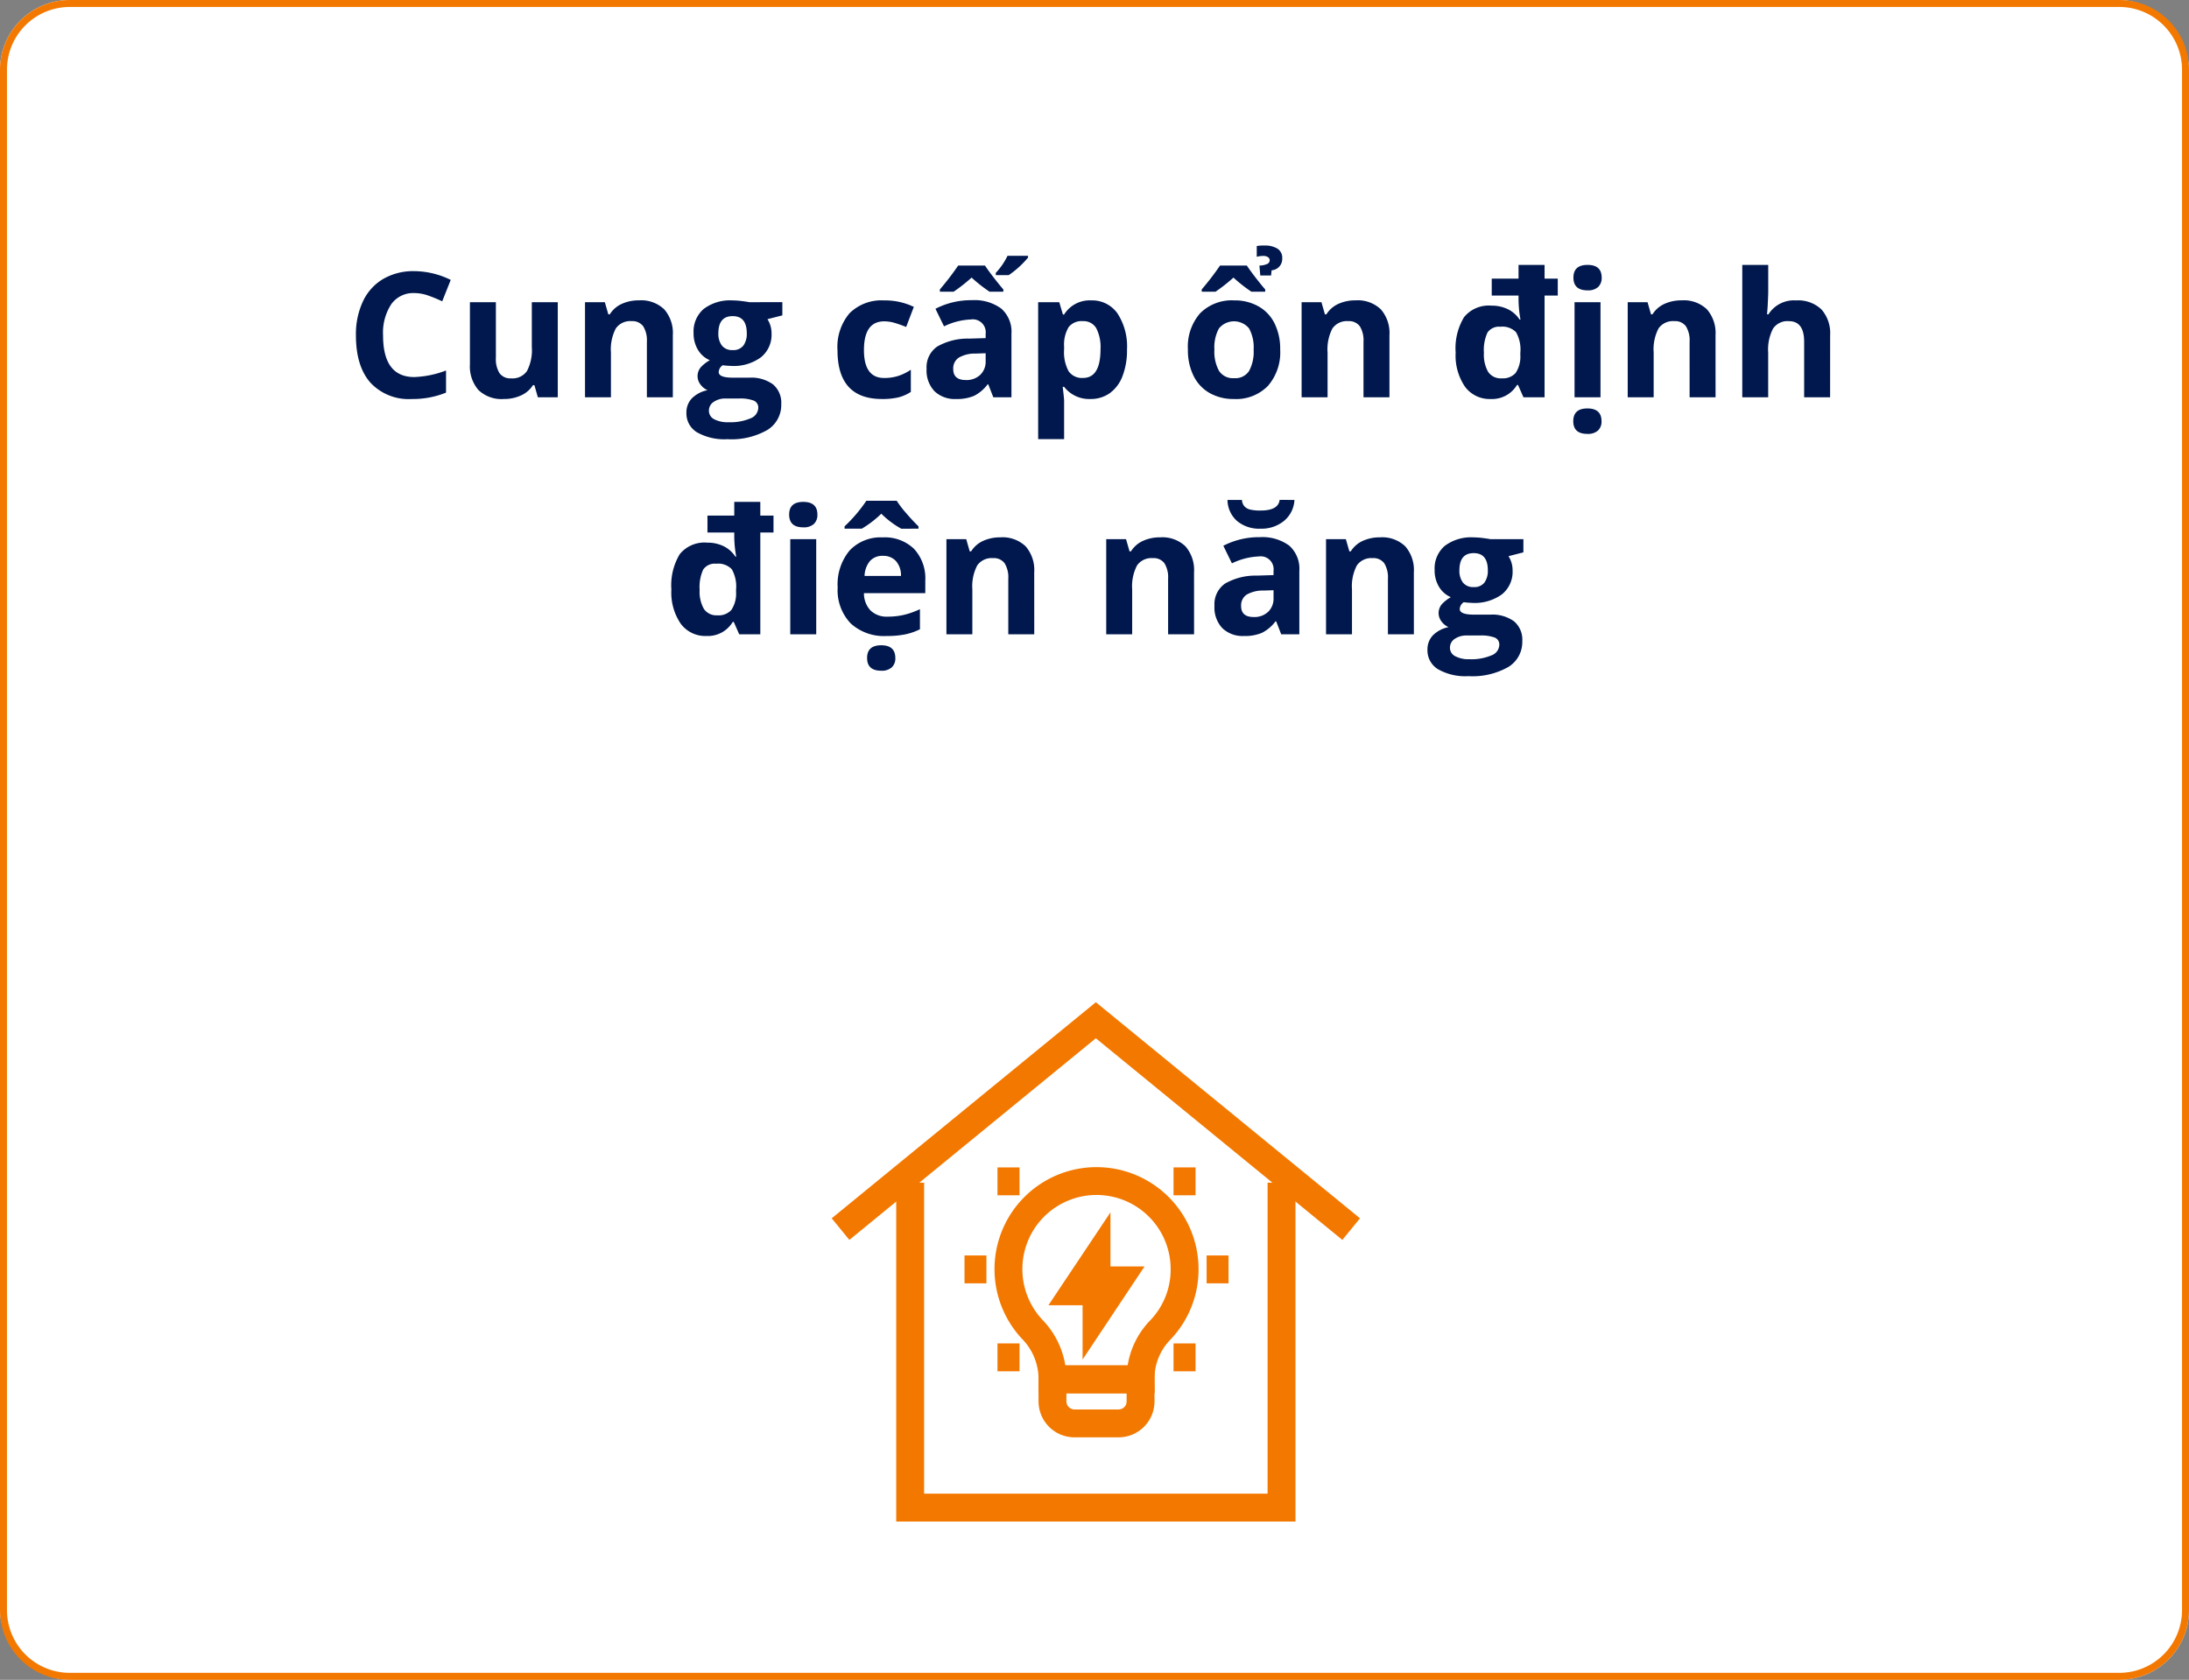
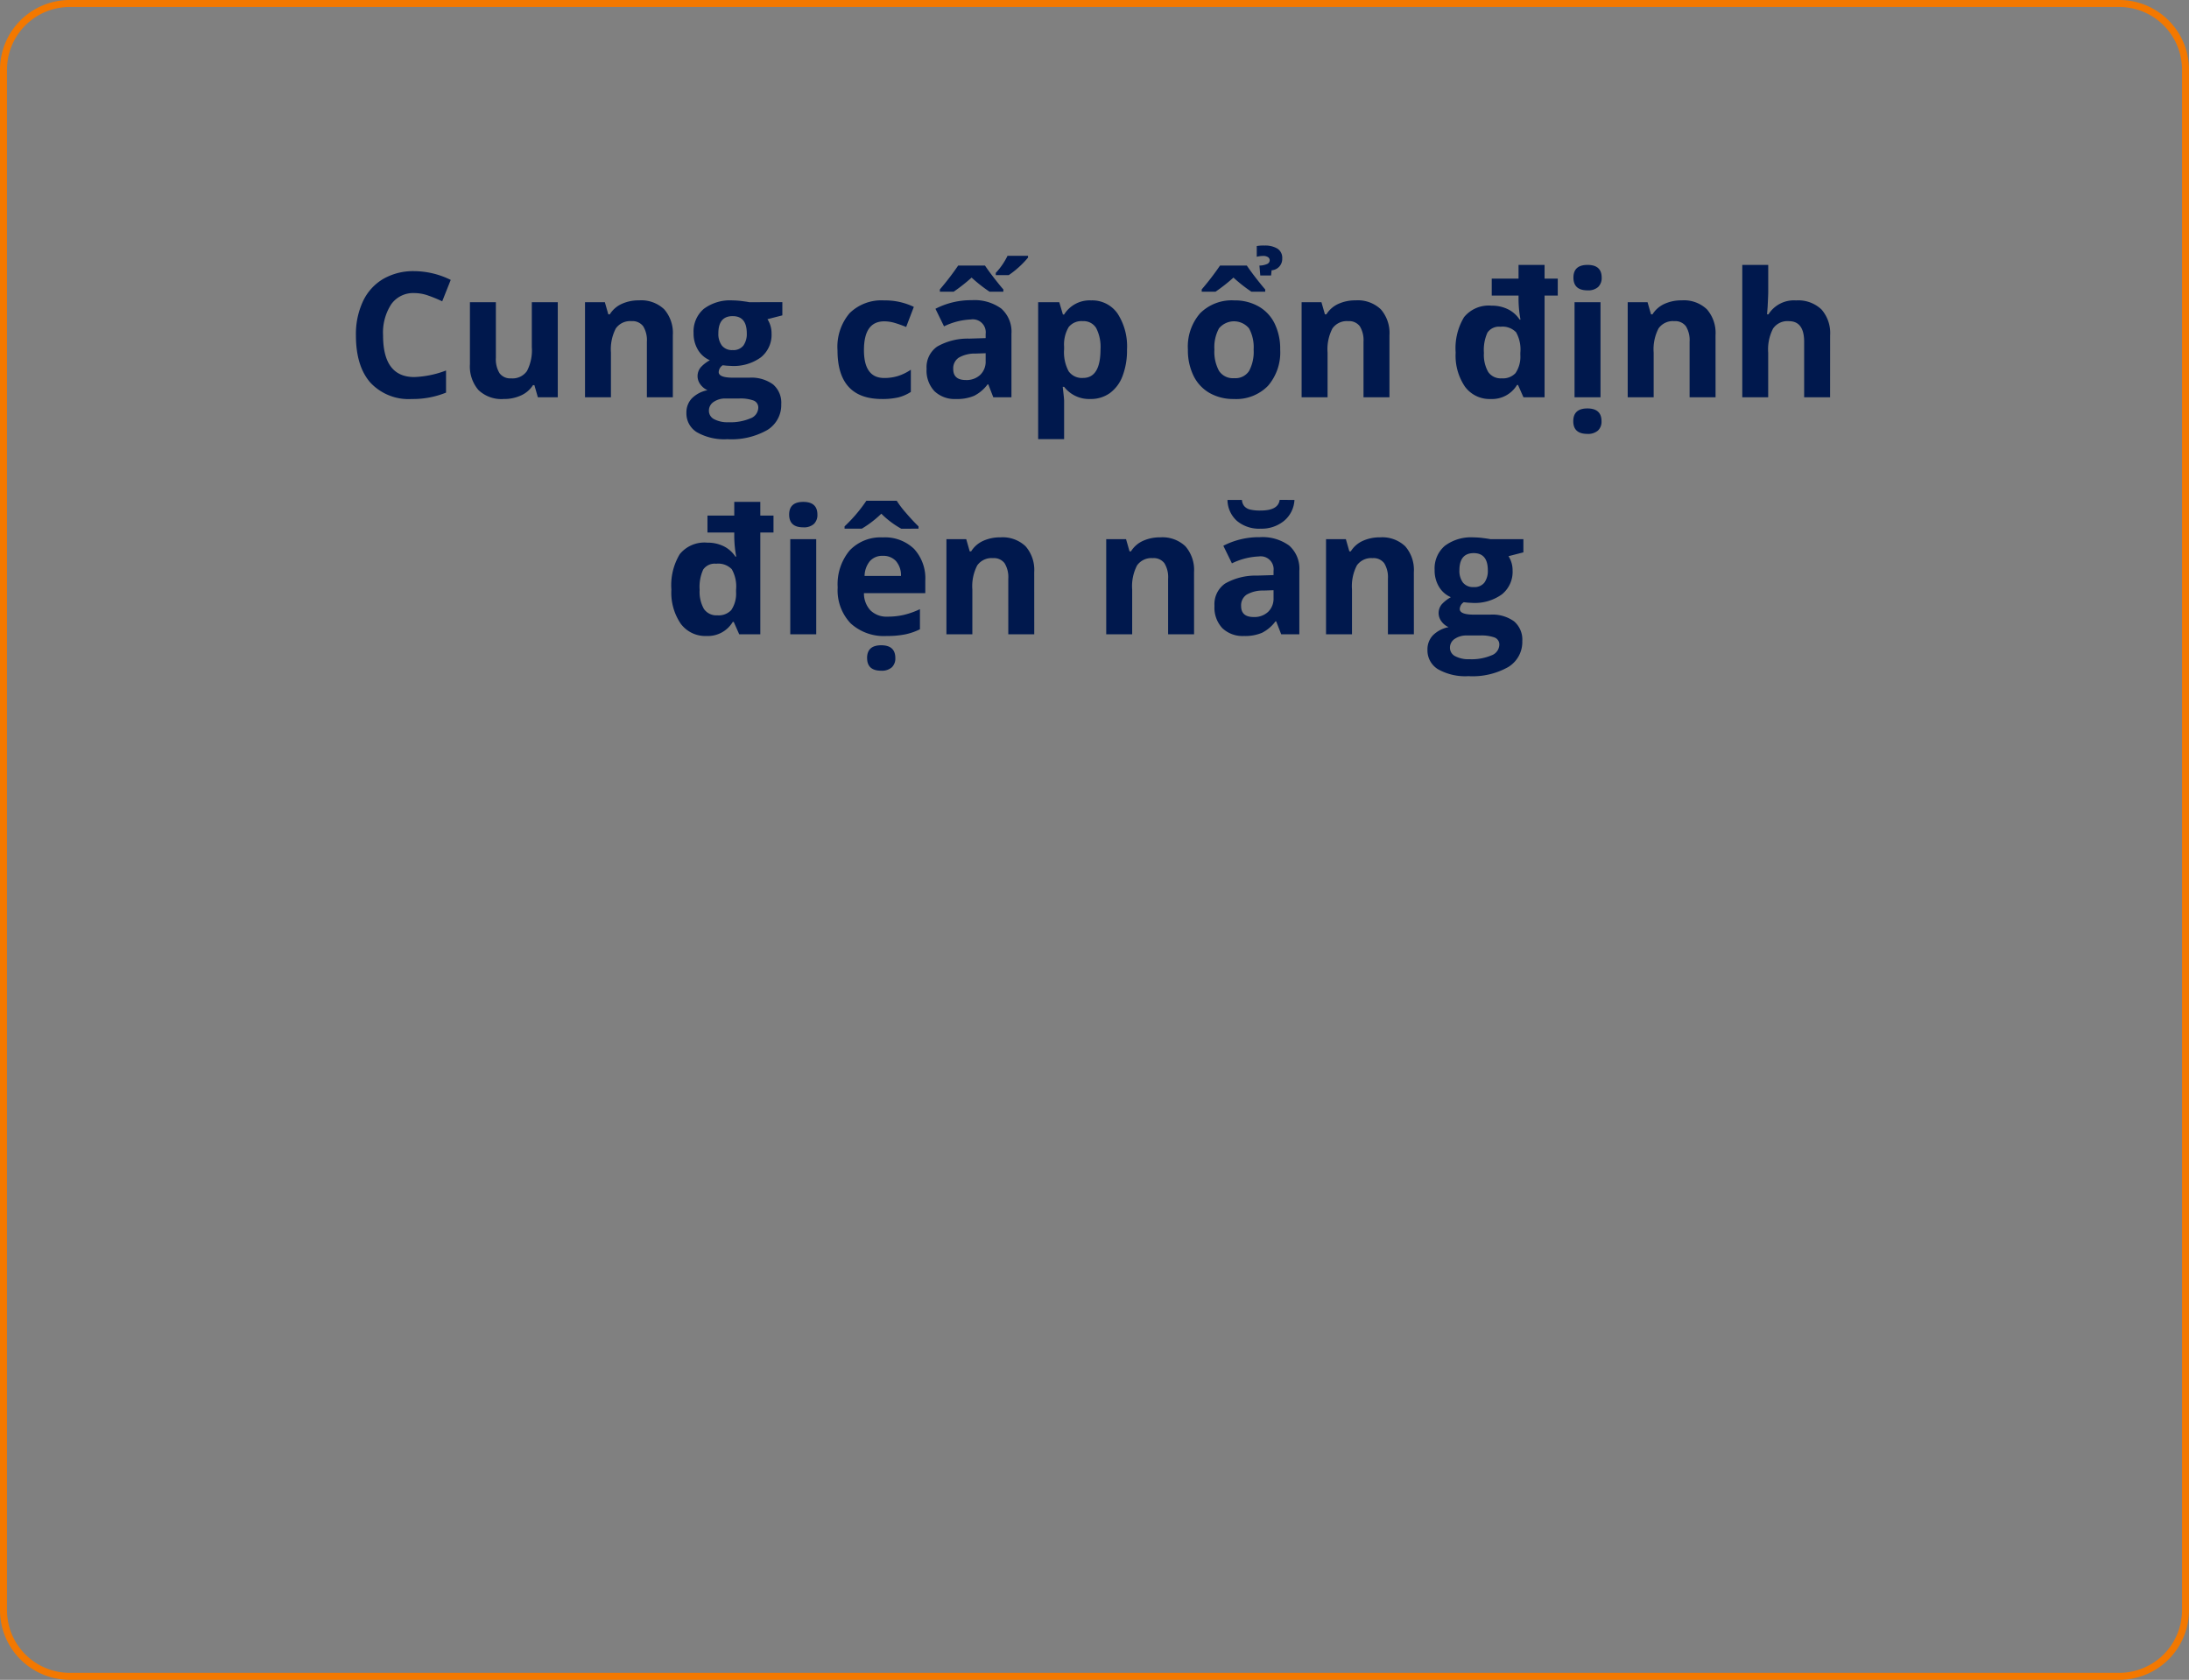
<svg xmlns="http://www.w3.org/2000/svg" width="314" height="241" viewBox="0 0 314 241">
  <rect x="0" y="0" width="314" height="241" fill="#808080" stroke="none" />
  <defs>
    <clipPath id="a">
-       <rect width="80" height="80" transform="translate(-0.406 -0.38)" fill="#fff" />
-     </clipPath>
+       </clipPath>
    <clipPath id="b">
      <rect width="40" height="40" transform="translate(-0.348 0.093)" fill="#fff" />
    </clipPath>
  </defs>
  <g transform="translate(-526 -985)">
-     <rect width="314" height="241" rx="10" transform="translate(526 985)" fill="#fff" />
    <path d="M10,1a9.01,9.01,0,0,0-9,9V231a9.01,9.01,0,0,0,9,9H304a9.01,9.01,0,0,0,9-9V10a9.01,9.01,0,0,0-9-9H10m0-1H304a10,10,0,0,1,10,10V231a10,10,0,0,1-10,10H10A10,10,0,0,1,0,231V10A10,10,0,0,1,10,0Z" transform="translate(526 985)" fill="#f37800" />
    <g transform="translate(643.406 1126.38)" clip-path="url(#a)">
      <path d="M59.688,57.539H2.417V8.927h4V53.539h49.27V8.927h4Z" transform="translate(8.735 19.372)" fill="#f37800" />
      <path d="M73.4,33.44,38.041,4.512,2.684,33.44l-2.533-3.1,37.89-31,37.89,31Z" transform="translate(1.746 3.067)" fill="#f37800" />
      <g transform="translate(19.942 25.526)" clip-path="url(#b)">
-         <path d="M17.394-.425h0A14.635,14.635,0,0,1,32.029,14.248,14.551,14.551,0,0,1,27.916,24.4,8,8,0,0,0,25.712,30l.019,2.019H9.072l.005-2.005A8.22,8.22,0,0,0,6.833,24.34,14.635,14.635,0,0,1,17.394-.425ZM21.86,28.023a11.971,11.971,0,0,1,3.163-6.39l.016-.017a10.5,10.5,0,0,0,2.989-7.368v-.008a10.635,10.635,0,1,0-18.3,7.336l.012.013a12.2,12.2,0,0,1,3.182,6.434Z" transform="translate(2.548 0.966)" fill="#f37800" />
-         <path d="M15.648,1.681V15.007h-8.9Z" transform="translate(6.294 5.348)" fill="#f37800" />
        <path d="M10.4,21.549V8.187h8.892Z" transform="translate(7.542 6.596)" fill="#f37800" />
        <path d="M6.58,16.777H23.214v5.159a5.159,5.159,0,0,1-5.159,5.159H11.738A5.159,5.159,0,0,1,6.58,21.936Zm12.635,4H10.58v1.159a1.159,1.159,0,0,0,1.159,1.159h6.317a1.158,1.158,0,0,0,1.159-1.159Z" transform="translate(5.045 12.212)" fill="#f37800" />
        <path d="M4.092,11.237H.95v-4H4.092Z" transform="translate(0.057 5.975)" fill="#f37800" />
        <path d="M6.968,3.6H3.81v-4H6.968Z" transform="translate(1.927 0.981)" fill="#f37800" />
        <path d="M6.968,18.867H3.81v-4H6.968Z" transform="translate(1.927 10.963)" fill="#f37800" />
-         <path d="M25.092,11.237H21.95v-4h3.142Z" transform="translate(13.786 5.975)" fill="#f37800" />
        <path d="M22.238,18.867H19.08v-4h3.159Z" transform="translate(11.909 10.963)" fill="#f37800" />
        <path d="M22.238,3.6H19.08v-4h3.159Z" transform="translate(11.909 0.981)" fill="#f37800" />
      </g>
    </g>
    <path d="M29.429,12.046a3.856,3.856,0,0,0-3.308,1.605,7.468,7.468,0,0,0-1.172,4.474q0,5.969,4.48,5.969a14.162,14.162,0,0,0,4.553-.94v3.174a12.645,12.645,0,0,1-4.907.916,7.484,7.484,0,0,1-5.957-2.362Q21.055,22.52,21.055,18.1a11.073,11.073,0,0,1,1.013-4.877,7.323,7.323,0,0,1,2.911-3.21A8.613,8.613,0,0,1,29.429,8.9a12.009,12.009,0,0,1,5.225,1.257L33.433,13.23a20.206,20.206,0,0,0-2.014-.83A6.009,6.009,0,0,0,29.429,12.046ZM47.154,27l-.5-1.746h-.2a3.928,3.928,0,0,1-1.7,1.471,5.793,5.793,0,0,1-2.5.519,4.765,4.765,0,0,1-3.625-1.288,5.182,5.182,0,0,1-1.221-3.7v-8.9h3.723v7.971a3.829,3.829,0,0,0,.525,2.216,1.91,1.91,0,0,0,1.672.739,2.514,2.514,0,0,0,2.258-1.044,6.473,6.473,0,0,0,.7-3.461V13.353H50.01V27Zm19.36,0H62.791V19.029a3.829,3.829,0,0,0-.525-2.216,1.91,1.91,0,0,0-1.672-.739,2.514,2.514,0,0,0-2.258,1.044,6.473,6.473,0,0,0-.7,3.461V27H53.917V13.353h2.844l.5,1.746h.208a3.935,3.935,0,0,1,1.715-1.5,5.84,5.84,0,0,1,2.484-.507,4.773,4.773,0,0,1,3.613,1.288A5.168,5.168,0,0,1,66.514,18.1Zm15.71-13.647v1.892l-2.136.549a3.724,3.724,0,0,1,.586,2.051,4.14,4.14,0,0,1-1.532,3.424A6.635,6.635,0,0,1,74.888,22.5l-.671-.037-.549-.061a1.238,1.238,0,0,0-.574.977q0,.806,2.051.806h2.319a5.291,5.291,0,0,1,3.424.964,3.447,3.447,0,0,1,1.178,2.832,4.2,4.2,0,0,1-2,3.711,10.394,10.394,0,0,1-5.731,1.318,7.934,7.934,0,0,1-4.364-.995,3.159,3.159,0,0,1-1.508-2.789,2.92,2.92,0,0,1,.769-2.063,4.367,4.367,0,0,1,2.258-1.184,2.492,2.492,0,0,1-1-.8,1.965,1.965,0,0,1,.024-2.478,5.222,5.222,0,0,1,1.306-1.019,3.663,3.663,0,0,1-1.7-1.489,4.532,4.532,0,0,1-.629-2.417,4.262,4.262,0,0,1,1.453-3.455A6.281,6.281,0,0,1,75.1,13.1a10.623,10.623,0,0,1,1.361.1q.787.1,1.007.153ZM71.69,28.929a1.349,1.349,0,0,0,.739,1.208,4.064,4.064,0,0,0,2.069.439,7.329,7.329,0,0,0,3.137-.549,1.674,1.674,0,0,0,1.135-1.5,1.063,1.063,0,0,0-.671-1.062,5.5,5.5,0,0,0-2.075-.293H74.095a2.921,2.921,0,0,0-1.715.482A1.487,1.487,0,0,0,71.69,28.929ZM73.045,17.82a2.779,2.779,0,0,0,.507,1.758,1.84,1.84,0,0,0,1.544.647,1.8,1.8,0,0,0,1.538-.647,2.853,2.853,0,0,0,.488-1.758q0-2.466-2.026-2.466Q73.045,15.354,73.045,17.82Zm23.462,9.424q-6.372,0-6.372-6.995a7.461,7.461,0,0,1,1.733-5.316A6.5,6.5,0,0,1,96.836,13.1a9.472,9.472,0,0,1,4.248.928l-1.1,2.881q-.879-.354-1.636-.58a5.27,5.27,0,0,0-1.514-.226q-2.905,0-2.905,4.126,0,4,2.905,4a6.624,6.624,0,0,0,1.99-.287,7.184,7.184,0,0,0,1.831-.9v3.186a6,6,0,0,1-1.825.793A10.263,10.263,0,0,1,96.507,27.244ZM112.486,27l-.72-1.855h-.1a5.5,5.5,0,0,1-1.935,1.642,6.253,6.253,0,0,1-2.594.458,4.2,4.2,0,0,1-3.094-1.123,4.313,4.313,0,0,1-1.129-3.2,3.6,3.6,0,0,1,1.52-3.2,8.806,8.806,0,0,1,4.584-1.141l2.368-.073v-.6a1.856,1.856,0,0,0-2.124-2.075,9.679,9.679,0,0,0-3.845.989L104.185,14.3a11.1,11.1,0,0,1,5.225-1.233,6.508,6.508,0,0,1,4.211,1.2,4.421,4.421,0,0,1,1.465,3.638V27Zm-1.1-6.323-1.44.049a4.613,4.613,0,0,0-2.417.586,1.84,1.84,0,0,0-.793,1.636q0,1.575,1.807,1.575a2.861,2.861,0,0,0,2.069-.745,2.615,2.615,0,0,0,.775-1.978Zm2.539-8.826h-1.978a21.373,21.373,0,0,1-2.576-2.026,24.658,24.658,0,0,1-2.576,2.026H104.82v-.33A39.394,39.394,0,0,0,107.444,8.1h3.845q.647.952,1.471,2t1.166,1.422Zm-1.086-2.7A9.827,9.827,0,0,0,114.524,6.7h2.942v.256A13.518,13.518,0,0,1,114.7,9.471H112.84Zm13.574,18.091a4.526,4.526,0,0,1-3.772-1.746h-.2q.2,1.709.2,1.978v5.53h-3.723V13.353h3.027l.525,1.77h.171a4.307,4.307,0,0,1,3.87-2.026,4.429,4.429,0,0,1,3.784,1.868,8.638,8.638,0,0,1,1.367,5.188,10.244,10.244,0,0,1-.641,3.8A5.325,5.325,0,0,1,129.2,26.4,4.677,4.677,0,0,1,126.414,27.244Zm-1.1-11.169a2.351,2.351,0,0,0-2.014.848,4.871,4.871,0,0,0-.659,2.8v.4a5.75,5.75,0,0,0,.653,3.149,2.331,2.331,0,0,0,2.069.952q2.5,0,2.5-4.126a5.892,5.892,0,0,0-.616-3.021A2.1,2.1,0,0,0,125.315,16.075ZM144.2,20.152a5.728,5.728,0,0,0,.665,3.064,2.379,2.379,0,0,0,2.167,1.038,2.341,2.341,0,0,0,2.142-1.031,5.81,5.81,0,0,0,.653-3.07,5.637,5.637,0,0,0-.659-3.04,2.8,2.8,0,0,0-4.309-.006A5.632,5.632,0,0,0,144.2,20.152Zm9.436,0a7.334,7.334,0,0,1-1.758,5.212,6.374,6.374,0,0,1-4.9,1.88,6.848,6.848,0,0,1-3.467-.861,5.727,5.727,0,0,1-2.307-2.472,8.306,8.306,0,0,1-.806-3.76,7.293,7.293,0,0,1,1.746-5.2,6.41,6.41,0,0,1,4.907-1.855,6.886,6.886,0,0,1,3.467.854A5.7,5.7,0,0,1,152.83,16.4,8.229,8.229,0,0,1,153.636,20.152Zm.293-13.074a1.63,1.63,0,0,1-1.526,1.7l-.073.745h-1.55L150.657,8.1a2.8,2.8,0,0,0,1.074-.214.592.592,0,0,0,.4-.543.549.549,0,0,0-.226-.439,1.2,1.2,0,0,0-.751-.183,3.362,3.362,0,0,0-.879.122V5.3a5.332,5.332,0,0,1,1.123-.073,3.382,3.382,0,0,1,1.837.439A1.553,1.553,0,0,1,153.929,7.078Zm-2.441,4.773H149.51a21.374,21.374,0,0,1-2.576-2.026,24.659,24.659,0,0,1-2.576,2.026h-1.978v-.33A39.394,39.394,0,0,0,145.005,8.1h3.845q.647.952,1.471,2t1.166,1.422ZM169.31,27h-3.723V19.029a3.829,3.829,0,0,0-.525-2.216,1.91,1.91,0,0,0-1.672-.739,2.514,2.514,0,0,0-2.258,1.044,6.473,6.473,0,0,0-.7,3.461V27h-3.723V13.353h2.844l.5,1.746h.208a3.935,3.935,0,0,1,1.715-1.5,5.84,5.84,0,0,1,2.484-.507,4.773,4.773,0,0,1,3.613,1.288A5.168,5.168,0,0,1,169.31,18.1Zm14.526.244a4.385,4.385,0,0,1-3.687-1.758,7.923,7.923,0,0,1-1.343-4.907,8.613,8.613,0,0,1,1.208-5.084,4.57,4.57,0,0,1,3.943-1.642,5.21,5.21,0,0,1,2.35.513,4.256,4.256,0,0,1,1.678,1.489h.122a16.6,16.6,0,0,1-.281-2.832V12.4h-3.845V9.971h3.845V8.006h3.735V9.971h1.892V12.4h-1.892V27h-3.027l-.781-1.77h-.146A4.172,4.172,0,0,1,183.836,27.244Zm1.575-2.966a2.467,2.467,0,0,0,1.984-.751,4.192,4.192,0,0,0,.69-2.582V20.6a5.009,5.009,0,0,0-.616-2.936,2.7,2.7,0,0,0-2.24-.787,1.991,1.991,0,0,0-1.862.842,6.011,6.011,0,0,0-.507,2.905,4.967,4.967,0,0,0,.61,2.734A2.164,2.164,0,0,0,185.411,24.278ZM195.7,9.825q0-1.819,2.026-1.819t2.026,1.819a1.773,1.773,0,0,1-.507,1.349,2.129,2.129,0,0,1-1.52.482Q195.7,11.656,195.7,9.825ZM199.583,27H195.86V13.353h3.723Zm-3.906,3.43q0-1.831,2.026-1.831t2.026,1.831a1.742,1.742,0,0,1-.513,1.343,2.151,2.151,0,0,1-1.514.476Q195.677,32.249,195.677,30.43ZM216.087,27h-3.723V19.029a3.829,3.829,0,0,0-.525-2.216,1.91,1.91,0,0,0-1.672-.739,2.514,2.514,0,0,0-2.258,1.044,6.473,6.473,0,0,0-.7,3.461V27h-3.723V13.353h2.844l.5,1.746h.208a3.935,3.935,0,0,1,1.715-1.5,5.84,5.84,0,0,1,2.484-.507,4.773,4.773,0,0,1,3.613,1.288,5.168,5.168,0,0,1,1.233,3.717Zm16.431,0h-3.723V19.029q0-2.954-2.2-2.954a2.5,2.5,0,0,0-2.258,1.062,6.486,6.486,0,0,0-.7,3.442V27H219.92V8.006h3.723v3.87q0,.452-.085,2.124l-.085,1.1h.2a4.313,4.313,0,0,1,3.955-2,4.835,4.835,0,0,1,3.65,1.294,5.141,5.141,0,0,1,1.245,3.711ZM71.336,61.244a4.385,4.385,0,0,1-3.687-1.758,7.923,7.923,0,0,1-1.343-4.907,8.613,8.613,0,0,1,1.208-5.084,4.57,4.57,0,0,1,3.943-1.642,5.21,5.21,0,0,1,2.35.513,4.256,4.256,0,0,1,1.678,1.489h.122a16.6,16.6,0,0,1-.281-2.832V46.4H71.482V43.971h3.845V42.006h3.735v1.965h1.892V46.4H79.063V61H76.036l-.781-1.77h-.146A4.172,4.172,0,0,1,71.336,61.244Zm1.575-2.966a2.467,2.467,0,0,0,1.984-.751,4.192,4.192,0,0,0,.69-2.582V54.6a5.009,5.009,0,0,0-.616-2.936,2.7,2.7,0,0,0-2.24-.787,1.991,1.991,0,0,0-1.862.842,6.011,6.011,0,0,0-.507,2.905,4.967,4.967,0,0,0,.61,2.734A2.164,2.164,0,0,0,72.911,58.278ZM83.2,43.825q0-1.819,2.026-1.819t2.026,1.819a1.773,1.773,0,0,1-.507,1.349,2.129,2.129,0,0,1-1.52.482Q83.2,45.656,83.2,43.825ZM87.083,61H83.36V47.353h3.723Zm9.558-11.255a2.362,2.362,0,0,0-1.855.751,3.475,3.475,0,0,0-.769,2.13h5.225a3.1,3.1,0,0,0-.72-2.13A2.439,2.439,0,0,0,96.641,49.745Zm.525,11.5a7.044,7.044,0,0,1-5.151-1.819,6.887,6.887,0,0,1-1.855-5.151,7.575,7.575,0,0,1,1.715-5.3A6.107,6.107,0,0,1,96.617,47.1a6.011,6.011,0,0,1,4.5,1.648,6.235,6.235,0,0,1,1.611,4.553V55.1h-8.8a3.584,3.584,0,0,0,.94,2.478,3.307,3.307,0,0,0,2.466.891,10.236,10.236,0,0,0,2.332-.256,11.666,11.666,0,0,0,2.295-.818V60.28a8.742,8.742,0,0,1-2.087.726A13.161,13.161,0,0,1,97.166,61.244Zm2.112-15.393A12.927,12.927,0,0,1,96.421,43.7a15.1,15.1,0,0,1-2.8,2.148H91.148v-.33a21.536,21.536,0,0,0,3.125-3.674h4.358a13.881,13.881,0,0,0,1.312,1.727q.934,1.093,1.813,1.947v.33Zm-4.9,18.555q0-1.831,2.026-1.831t2.026,1.831a1.742,1.742,0,0,1-.513,1.343,2.151,2.151,0,0,1-1.514.476Q94.383,66.225,94.383,64.406ZM118.357,61h-3.723V53.029a3.829,3.829,0,0,0-.525-2.216,1.91,1.91,0,0,0-1.672-.739,2.514,2.514,0,0,0-2.258,1.044,6.473,6.473,0,0,0-.7,3.461V61H105.76V47.353H108.6l.5,1.746h.208a3.935,3.935,0,0,1,1.715-1.5,5.84,5.84,0,0,1,2.484-.507,4.773,4.773,0,0,1,3.613,1.288,5.168,5.168,0,0,1,1.233,3.717Zm22.925,0h-3.723V53.029a3.829,3.829,0,0,0-.525-2.216,1.91,1.91,0,0,0-1.672-.739,2.514,2.514,0,0,0-2.258,1.044,6.473,6.473,0,0,0-.7,3.461V61h-3.723V47.353h2.844l.5,1.746h.208a3.935,3.935,0,0,1,1.715-1.5,5.84,5.84,0,0,1,2.484-.507,4.773,4.773,0,0,1,3.613,1.288,5.168,5.168,0,0,1,1.233,3.717Zm12.5,0-.72-1.855h-.1a5.5,5.5,0,0,1-1.935,1.642,6.253,6.253,0,0,1-2.594.458,4.2,4.2,0,0,1-3.094-1.123,4.313,4.313,0,0,1-1.129-3.2,3.6,3.6,0,0,1,1.52-3.2,8.806,8.806,0,0,1,4.584-1.141l2.368-.073v-.6a1.856,1.856,0,0,0-2.124-2.075,9.679,9.679,0,0,0-3.845.989L145.481,48.3a11.1,11.1,0,0,1,5.225-1.233,6.508,6.508,0,0,1,4.211,1.2,4.421,4.421,0,0,1,1.465,3.638V61Zm-1.1-6.323-1.44.049a4.613,4.613,0,0,0-2.417.586,1.84,1.84,0,0,0-.793,1.636q0,1.575,1.807,1.575a2.861,2.861,0,0,0,2.069-.745,2.615,2.615,0,0,0,.775-1.978Zm3-12.952a4.164,4.164,0,0,1-1.489,3,5.073,5.073,0,0,1-3.369,1.123,4.946,4.946,0,0,1-3.387-1.111,4.108,4.108,0,0,1-1.361-3.015h2.075a1.537,1.537,0,0,0,.336.9,1.618,1.618,0,0,0,.806.476,6.147,6.147,0,0,0,1.556.146q2.515,0,2.71-1.526ZM172.813,61H169.09V53.029a3.829,3.829,0,0,0-.525-2.216,1.91,1.91,0,0,0-1.672-.739,2.514,2.514,0,0,0-2.258,1.044,6.473,6.473,0,0,0-.7,3.461V61h-3.723V47.353h2.844l.5,1.746h.208a3.935,3.935,0,0,1,1.715-1.5,5.84,5.84,0,0,1,2.484-.507,4.773,4.773,0,0,1,3.613,1.288,5.168,5.168,0,0,1,1.233,3.717Zm15.71-13.647v1.892l-2.136.549a3.724,3.724,0,0,1,.586,2.051,4.14,4.14,0,0,1-1.532,3.424,6.635,6.635,0,0,1-4.254,1.227l-.671-.037-.549-.061a1.238,1.238,0,0,0-.574.977q0,.806,2.051.806h2.319a5.291,5.291,0,0,1,3.424.964,3.447,3.447,0,0,1,1.178,2.832,4.2,4.2,0,0,1-2,3.711,10.394,10.394,0,0,1-5.731,1.318,7.934,7.934,0,0,1-4.364-.995,3.159,3.159,0,0,1-1.508-2.789,2.92,2.92,0,0,1,.769-2.063,4.367,4.367,0,0,1,2.258-1.184,2.492,2.492,0,0,1-1-.8,1.965,1.965,0,0,1,.024-2.478,5.222,5.222,0,0,1,1.306-1.019,3.663,3.663,0,0,1-1.7-1.489,4.532,4.532,0,0,1-.629-2.417,4.262,4.262,0,0,1,1.453-3.455,6.281,6.281,0,0,1,4.15-1.221,10.623,10.623,0,0,1,1.361.1q.787.1,1.007.153ZM177.989,62.929a1.349,1.349,0,0,0,.739,1.208,4.064,4.064,0,0,0,2.069.439,7.329,7.329,0,0,0,3.137-.549,1.674,1.674,0,0,0,1.135-1.5,1.063,1.063,0,0,0-.671-1.062,5.5,5.5,0,0,0-2.075-.293h-1.929a2.921,2.921,0,0,0-1.715.482A1.487,1.487,0,0,0,177.989,62.929Zm1.355-11.108a2.779,2.779,0,0,0,.507,1.758,1.84,1.84,0,0,0,1.544.647,1.8,1.8,0,0,0,1.538-.647,2.853,2.853,0,0,0,.488-1.758q0-2.466-2.026-2.466Q179.344,49.354,179.344,51.82Z" transform="translate(556 1015)" fill="#00184d" />
  </g>
</svg>